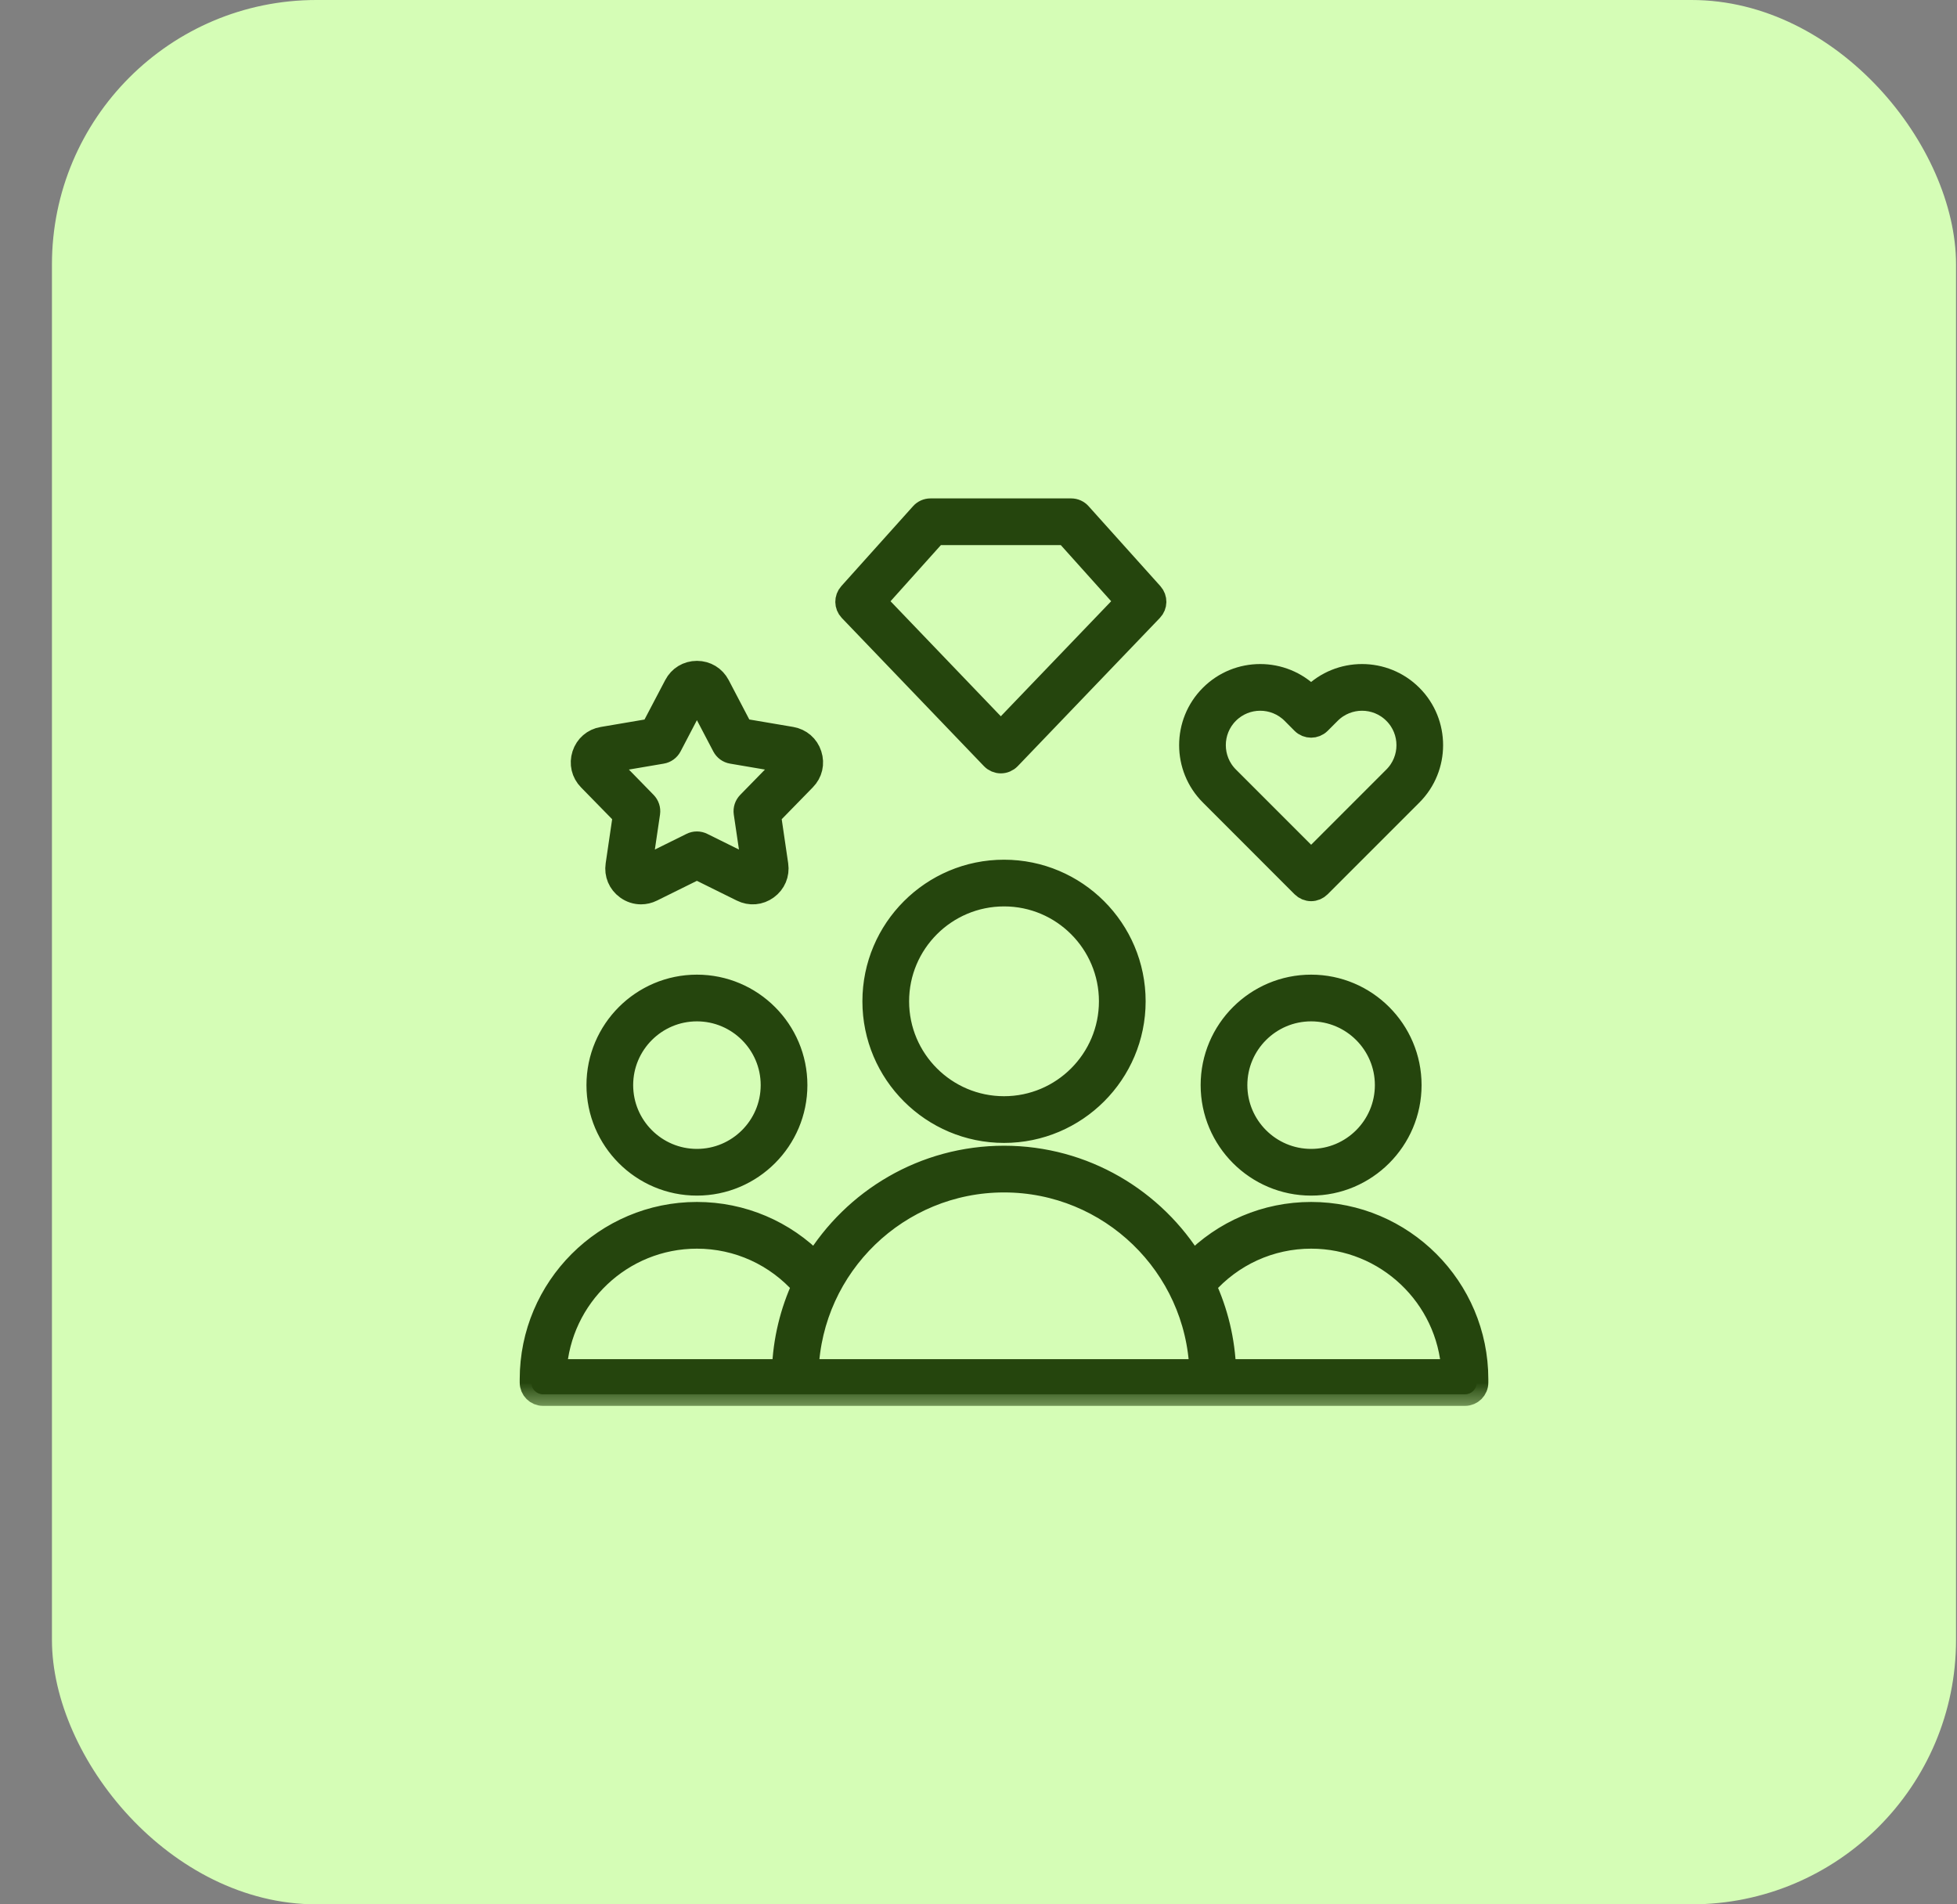
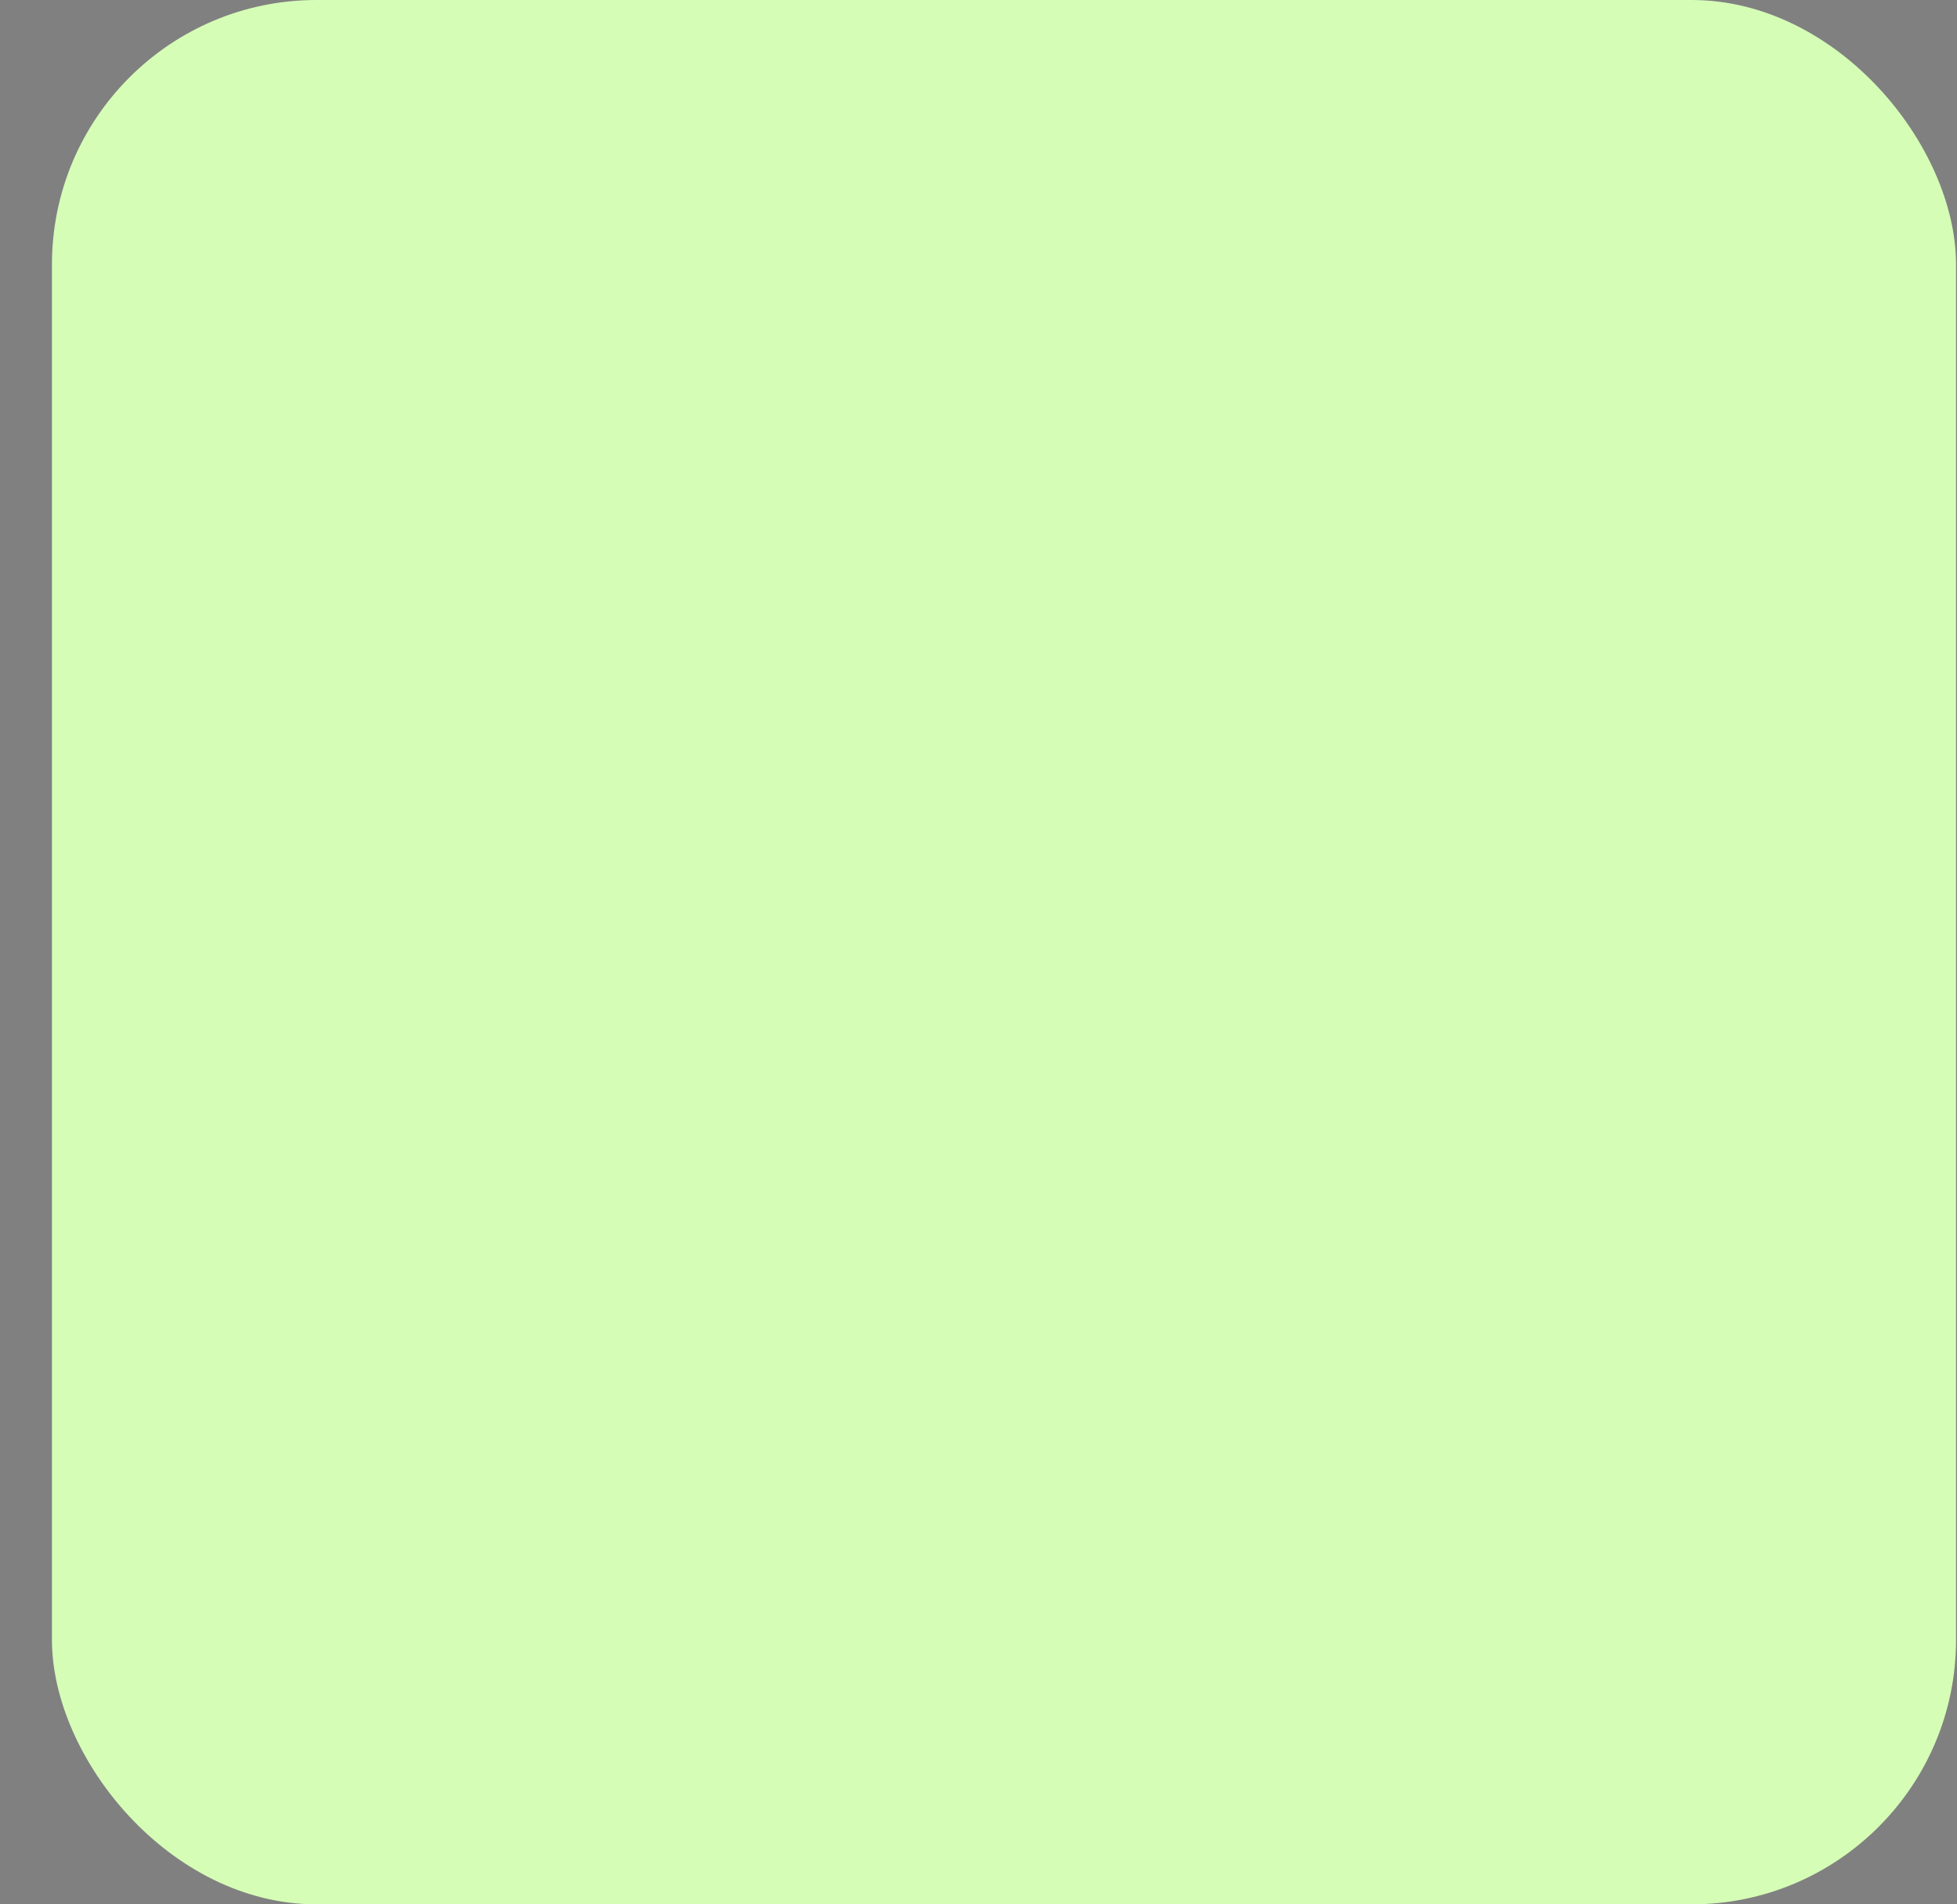
<svg xmlns="http://www.w3.org/2000/svg" fill="none" viewBox="0 0 37 36" height="36" width="37">
  <rect x="0" y="0" width="37" height="36" fill="#808080" stroke="none" />
  <g clip-path="url(#clip0_5926_85)">
    <rect fill="#D5FDB6" rx="5" height="36" width="36" x="0.982" />
    <g clip-path="url(#clip1_5926_85)">
      <mask fill="black" height="18" width="20" y="8.641" x="9.045" maskUnits="userSpaceOnUse" id="path-2-outside-1_5926_85">
        <rect height="18" width="20" y="8.641" x="9.045" fill="white" />
-         <path d="M16.524 18.929C16.524 20.285 17.627 21.387 18.983 21.387C20.338 21.387 21.441 20.285 21.441 18.929C21.441 17.573 20.338 16.471 18.983 16.471C17.627 16.47 16.524 17.573 16.524 18.929ZM20.996 18.929C20.996 20.039 20.093 20.942 18.983 20.942C17.872 20.942 16.969 20.039 16.969 18.929C16.969 17.819 17.872 16.916 18.983 16.916C20.093 16.915 20.996 17.819 20.996 18.929ZM24.789 22.941C23.938 22.941 23.139 23.283 22.55 23.888C21.817 22.684 20.492 21.878 18.983 21.878C17.473 21.878 16.148 22.684 15.415 23.888C14.826 23.283 14.027 22.941 13.176 22.941C11.45 22.941 10.045 24.346 10.045 26.073V26.136C10.045 26.259 10.144 26.358 10.267 26.358H15.033H22.932H27.698C27.82 26.358 27.92 26.259 27.92 26.136V26.073C27.92 24.346 26.515 22.941 24.789 22.941ZM13.176 23.386C13.954 23.386 14.681 23.719 15.194 24.304C14.966 24.797 14.831 25.341 14.813 25.913H10.495C10.577 24.506 11.748 23.386 13.176 23.386ZM15.258 25.913C15.33 23.921 16.973 22.323 18.983 22.323C20.992 22.323 22.635 23.921 22.707 25.913H15.258ZM23.152 25.913C23.134 25.34 22.999 24.796 22.771 24.304C23.284 23.719 24.012 23.386 24.789 23.386C26.216 23.386 27.388 24.505 27.47 25.913L23.152 25.913ZM22.919 20.513C22.919 21.544 23.758 22.383 24.789 22.383C25.819 22.383 26.658 21.544 26.658 20.513C26.658 19.483 25.82 18.644 24.789 18.644C23.758 18.644 22.919 19.482 22.919 20.513ZM26.213 20.513C26.213 21.299 25.574 21.938 24.789 21.938C24.003 21.938 23.364 21.299 23.364 20.513C23.364 19.728 24.003 19.089 24.789 19.089C25.574 19.089 26.213 19.728 26.213 20.513ZM13.176 18.644C12.146 18.644 11.307 19.482 11.307 20.513C11.307 21.544 12.145 22.383 13.176 22.383C14.207 22.383 15.046 21.544 15.046 20.513C15.046 19.482 14.207 18.644 13.176 18.644ZM13.176 21.938C12.391 21.938 11.752 21.299 11.752 20.513C11.752 19.728 12.391 19.089 13.176 19.089C13.962 19.089 14.601 19.728 14.601 20.513C14.601 21.299 13.962 21.938 13.176 21.938ZM18.762 14.333C18.804 14.376 18.862 14.401 18.922 14.401C18.983 14.401 19.041 14.376 19.083 14.333L21.771 11.53C21.852 11.446 21.854 11.314 21.776 11.227L20.418 9.715C20.376 9.668 20.316 9.641 20.253 9.641H17.592C17.529 9.641 17.468 9.668 17.426 9.715L16.069 11.227C15.991 11.314 15.993 11.446 16.073 11.53L18.762 14.333ZM17.691 10.086H20.154L21.307 11.371L18.922 13.857L16.538 11.371L17.691 10.086ZM11.806 15.411L11.668 16.351C11.642 16.523 11.711 16.687 11.852 16.789C11.933 16.848 12.026 16.877 12.12 16.877C12.189 16.877 12.259 16.861 12.325 16.828L13.176 16.407L14.027 16.828C14.183 16.906 14.36 16.891 14.501 16.788C14.641 16.686 14.71 16.523 14.685 16.351L14.547 15.411L15.211 14.731C15.333 14.607 15.373 14.434 15.319 14.269C15.266 14.103 15.131 13.988 14.96 13.958L14.023 13.799L13.583 12.958C13.502 12.804 13.35 12.712 13.177 12.712C13.003 12.712 12.851 12.804 12.771 12.958L12.329 13.8L11.393 13.959C11.221 13.988 11.087 14.104 11.033 14.27C10.98 14.435 11.02 14.608 11.142 14.732L11.806 15.411ZM11.457 14.407C11.459 14.4 11.46 14.399 11.467 14.398L12.513 14.22C12.581 14.209 12.64 14.166 12.673 14.104L13.164 13.165C13.168 13.158 13.169 13.157 13.177 13.157C13.184 13.157 13.185 13.158 13.188 13.165L13.68 14.104C13.713 14.166 13.771 14.209 13.84 14.22L14.886 14.398C14.893 14.399 14.894 14.4 14.896 14.407C14.899 14.414 14.898 14.416 14.893 14.421L14.152 15.179C14.103 15.229 14.08 15.298 14.09 15.367L14.245 16.416C14.246 16.424 14.245 16.425 14.239 16.429C14.233 16.433 14.232 16.433 14.225 16.43L13.275 15.96C13.213 15.929 13.139 15.929 13.077 15.96L12.127 16.43C12.121 16.433 12.119 16.433 12.113 16.429C12.107 16.425 12.106 16.424 12.107 16.416L12.262 15.367C12.272 15.298 12.249 15.229 12.2 15.179L11.46 14.421C11.455 14.416 11.454 14.414 11.457 14.407ZM24.631 16.751C24.673 16.793 24.73 16.817 24.789 16.817C24.848 16.817 24.904 16.793 24.946 16.751L26.681 15.016C27.193 14.504 27.193 13.669 26.681 13.157C26.168 12.644 25.334 12.644 24.821 13.157L24.789 13.19L24.756 13.157C24.243 12.644 23.409 12.644 22.897 13.157C22.384 13.669 22.384 14.504 22.897 15.016L24.631 16.751ZM23.211 13.472C23.381 13.302 23.603 13.217 23.826 13.217C24.049 13.217 24.272 13.302 24.442 13.472L24.631 13.662C24.718 13.748 24.859 13.748 24.946 13.662L25.136 13.472C25.476 13.132 26.027 13.132 26.366 13.472C26.706 13.811 26.706 14.363 26.366 14.702L24.789 16.279L23.212 14.702C22.872 14.363 22.872 13.811 23.211 13.472Z" />
+         <path d="M16.524 18.929C16.524 20.285 17.627 21.387 18.983 21.387C20.338 21.387 21.441 20.285 21.441 18.929C21.441 17.573 20.338 16.471 18.983 16.471C17.627 16.47 16.524 17.573 16.524 18.929ZM20.996 18.929C20.996 20.039 20.093 20.942 18.983 20.942C17.872 20.942 16.969 20.039 16.969 18.929C16.969 17.819 17.872 16.916 18.983 16.916C20.093 16.915 20.996 17.819 20.996 18.929ZM24.789 22.941C23.938 22.941 23.139 23.283 22.55 23.888C21.817 22.684 20.492 21.878 18.983 21.878C17.473 21.878 16.148 22.684 15.415 23.888C14.826 23.283 14.027 22.941 13.176 22.941C11.45 22.941 10.045 24.346 10.045 26.073V26.136C10.045 26.259 10.144 26.358 10.267 26.358H15.033H22.932H27.698C27.82 26.358 27.92 26.259 27.92 26.136V26.073C27.92 24.346 26.515 22.941 24.789 22.941ZM13.176 23.386C13.954 23.386 14.681 23.719 15.194 24.304C14.966 24.797 14.831 25.341 14.813 25.913H10.495C10.577 24.506 11.748 23.386 13.176 23.386ZM15.258 25.913C15.33 23.921 16.973 22.323 18.983 22.323C20.992 22.323 22.635 23.921 22.707 25.913H15.258ZM23.152 25.913C23.134 25.34 22.999 24.796 22.771 24.304C23.284 23.719 24.012 23.386 24.789 23.386C26.216 23.386 27.388 24.505 27.47 25.913L23.152 25.913ZM22.919 20.513C22.919 21.544 23.758 22.383 24.789 22.383C25.819 22.383 26.658 21.544 26.658 20.513C23.758 18.644 22.919 19.482 22.919 20.513ZM26.213 20.513C26.213 21.299 25.574 21.938 24.789 21.938C24.003 21.938 23.364 21.299 23.364 20.513C23.364 19.728 24.003 19.089 24.789 19.089C25.574 19.089 26.213 19.728 26.213 20.513ZM13.176 18.644C12.146 18.644 11.307 19.482 11.307 20.513C11.307 21.544 12.145 22.383 13.176 22.383C14.207 22.383 15.046 21.544 15.046 20.513C15.046 19.482 14.207 18.644 13.176 18.644ZM13.176 21.938C12.391 21.938 11.752 21.299 11.752 20.513C11.752 19.728 12.391 19.089 13.176 19.089C13.962 19.089 14.601 19.728 14.601 20.513C14.601 21.299 13.962 21.938 13.176 21.938ZM18.762 14.333C18.804 14.376 18.862 14.401 18.922 14.401C18.983 14.401 19.041 14.376 19.083 14.333L21.771 11.53C21.852 11.446 21.854 11.314 21.776 11.227L20.418 9.715C20.376 9.668 20.316 9.641 20.253 9.641H17.592C17.529 9.641 17.468 9.668 17.426 9.715L16.069 11.227C15.991 11.314 15.993 11.446 16.073 11.53L18.762 14.333ZM17.691 10.086H20.154L21.307 11.371L18.922 13.857L16.538 11.371L17.691 10.086ZM11.806 15.411L11.668 16.351C11.642 16.523 11.711 16.687 11.852 16.789C11.933 16.848 12.026 16.877 12.12 16.877C12.189 16.877 12.259 16.861 12.325 16.828L13.176 16.407L14.027 16.828C14.183 16.906 14.36 16.891 14.501 16.788C14.641 16.686 14.71 16.523 14.685 16.351L14.547 15.411L15.211 14.731C15.333 14.607 15.373 14.434 15.319 14.269C15.266 14.103 15.131 13.988 14.96 13.958L14.023 13.799L13.583 12.958C13.502 12.804 13.35 12.712 13.177 12.712C13.003 12.712 12.851 12.804 12.771 12.958L12.329 13.8L11.393 13.959C11.221 13.988 11.087 14.104 11.033 14.27C10.98 14.435 11.02 14.608 11.142 14.732L11.806 15.411ZM11.457 14.407C11.459 14.4 11.46 14.399 11.467 14.398L12.513 14.22C12.581 14.209 12.64 14.166 12.673 14.104L13.164 13.165C13.168 13.158 13.169 13.157 13.177 13.157C13.184 13.157 13.185 13.158 13.188 13.165L13.68 14.104C13.713 14.166 13.771 14.209 13.84 14.22L14.886 14.398C14.893 14.399 14.894 14.4 14.896 14.407C14.899 14.414 14.898 14.416 14.893 14.421L14.152 15.179C14.103 15.229 14.08 15.298 14.09 15.367L14.245 16.416C14.246 16.424 14.245 16.425 14.239 16.429C14.233 16.433 14.232 16.433 14.225 16.43L13.275 15.96C13.213 15.929 13.139 15.929 13.077 15.96L12.127 16.43C12.121 16.433 12.119 16.433 12.113 16.429C12.107 16.425 12.106 16.424 12.107 16.416L12.262 15.367C12.272 15.298 12.249 15.229 12.2 15.179L11.46 14.421C11.455 14.416 11.454 14.414 11.457 14.407ZM24.631 16.751C24.673 16.793 24.73 16.817 24.789 16.817C24.848 16.817 24.904 16.793 24.946 16.751L26.681 15.016C27.193 14.504 27.193 13.669 26.681 13.157C26.168 12.644 25.334 12.644 24.821 13.157L24.789 13.19L24.756 13.157C24.243 12.644 23.409 12.644 22.897 13.157C22.384 13.669 22.384 14.504 22.897 15.016L24.631 16.751ZM23.211 13.472C23.381 13.302 23.603 13.217 23.826 13.217C24.049 13.217 24.272 13.302 24.442 13.472L24.631 13.662C24.718 13.748 24.859 13.748 24.946 13.662L25.136 13.472C25.476 13.132 26.027 13.132 26.366 13.472C26.706 13.811 26.706 14.363 26.366 14.702L24.789 16.279L23.212 14.702C22.872 14.363 22.872 13.811 23.211 13.472Z" />
      </mask>
-       <path fill="#25450D" d="M16.524 18.929C16.524 20.285 17.627 21.387 18.983 21.387C20.338 21.387 21.441 20.285 21.441 18.929C21.441 17.573 20.338 16.471 18.983 16.471C17.627 16.47 16.524 17.573 16.524 18.929ZM20.996 18.929C20.996 20.039 20.093 20.942 18.983 20.942C17.872 20.942 16.969 20.039 16.969 18.929C16.969 17.819 17.872 16.916 18.983 16.916C20.093 16.915 20.996 17.819 20.996 18.929ZM24.789 22.941C23.938 22.941 23.139 23.283 22.55 23.888C21.817 22.684 20.492 21.878 18.983 21.878C17.473 21.878 16.148 22.684 15.415 23.888C14.826 23.283 14.027 22.941 13.176 22.941C11.45 22.941 10.045 24.346 10.045 26.073V26.136C10.045 26.259 10.144 26.358 10.267 26.358H15.033H22.932H27.698C27.82 26.358 27.92 26.259 27.92 26.136V26.073C27.92 24.346 26.515 22.941 24.789 22.941ZM13.176 23.386C13.954 23.386 14.681 23.719 15.194 24.304C14.966 24.797 14.831 25.341 14.813 25.913H10.495C10.577 24.506 11.748 23.386 13.176 23.386ZM15.258 25.913C15.33 23.921 16.973 22.323 18.983 22.323C20.992 22.323 22.635 23.921 22.707 25.913H15.258ZM23.152 25.913C23.134 25.34 22.999 24.796 22.771 24.304C23.284 23.719 24.012 23.386 24.789 23.386C26.216 23.386 27.388 24.505 27.47 25.913L23.152 25.913ZM22.919 20.513C22.919 21.544 23.758 22.383 24.789 22.383C25.819 22.383 26.658 21.544 26.658 20.513C26.658 19.483 25.82 18.644 24.789 18.644C23.758 18.644 22.919 19.482 22.919 20.513ZM26.213 20.513C26.213 21.299 25.574 21.938 24.789 21.938C24.003 21.938 23.364 21.299 23.364 20.513C23.364 19.728 24.003 19.089 24.789 19.089C25.574 19.089 26.213 19.728 26.213 20.513ZM13.176 18.644C12.146 18.644 11.307 19.482 11.307 20.513C11.307 21.544 12.145 22.383 13.176 22.383C14.207 22.383 15.046 21.544 15.046 20.513C15.046 19.482 14.207 18.644 13.176 18.644ZM13.176 21.938C12.391 21.938 11.752 21.299 11.752 20.513C11.752 19.728 12.391 19.089 13.176 19.089C13.962 19.089 14.601 19.728 14.601 20.513C14.601 21.299 13.962 21.938 13.176 21.938ZM18.762 14.333C18.804 14.376 18.862 14.401 18.922 14.401C18.983 14.401 19.041 14.376 19.083 14.333L21.771 11.53C21.852 11.446 21.854 11.314 21.776 11.227L20.418 9.715C20.376 9.668 20.316 9.641 20.253 9.641H17.592C17.529 9.641 17.468 9.668 17.426 9.715L16.069 11.227C15.991 11.314 15.993 11.446 16.073 11.53L18.762 14.333ZM17.691 10.086H20.154L21.307 11.371L18.922 13.857L16.538 11.371L17.691 10.086ZM11.806 15.411L11.668 16.351C11.642 16.523 11.711 16.687 11.852 16.789C11.933 16.848 12.026 16.877 12.12 16.877C12.189 16.877 12.259 16.861 12.325 16.828L13.176 16.407L14.027 16.828C14.183 16.906 14.36 16.891 14.501 16.788C14.641 16.686 14.71 16.523 14.685 16.351L14.547 15.411L15.211 14.731C15.333 14.607 15.373 14.434 15.319 14.269C15.266 14.103 15.131 13.988 14.96 13.958L14.023 13.799L13.583 12.958C13.502 12.804 13.35 12.712 13.177 12.712C13.003 12.712 12.851 12.804 12.771 12.958L12.329 13.8L11.393 13.959C11.221 13.988 11.087 14.104 11.033 14.27C10.98 14.435 11.02 14.608 11.142 14.732L11.806 15.411ZM11.457 14.407C11.459 14.4 11.46 14.399 11.467 14.398L12.513 14.22C12.581 14.209 12.64 14.166 12.673 14.104L13.164 13.165C13.168 13.158 13.169 13.157 13.177 13.157C13.184 13.157 13.185 13.158 13.188 13.165L13.68 14.104C13.713 14.166 13.771 14.209 13.84 14.22L14.886 14.398C14.893 14.399 14.894 14.4 14.896 14.407C14.899 14.414 14.898 14.416 14.893 14.421L14.152 15.179C14.103 15.229 14.08 15.298 14.09 15.367L14.245 16.416C14.246 16.424 14.245 16.425 14.239 16.429C14.233 16.433 14.232 16.433 14.225 16.43L13.275 15.96C13.213 15.929 13.139 15.929 13.077 15.96L12.127 16.43C12.121 16.433 12.119 16.433 12.113 16.429C12.107 16.425 12.106 16.424 12.107 16.416L12.262 15.367C12.272 15.298 12.249 15.229 12.2 15.179L11.46 14.421C11.455 14.416 11.454 14.414 11.457 14.407ZM24.631 16.751C24.673 16.793 24.73 16.817 24.789 16.817C24.848 16.817 24.904 16.793 24.946 16.751L26.681 15.016C27.193 14.504 27.193 13.669 26.681 13.157C26.168 12.644 25.334 12.644 24.821 13.157L24.789 13.19L24.756 13.157C24.243 12.644 23.409 12.644 22.897 13.157C22.384 13.669 22.384 14.504 22.897 15.016L24.631 16.751ZM23.211 13.472C23.381 13.302 23.603 13.217 23.826 13.217C24.049 13.217 24.272 13.302 24.442 13.472L24.631 13.662C24.718 13.748 24.859 13.748 24.946 13.662L25.136 13.472C25.476 13.132 26.027 13.132 26.366 13.472C26.706 13.811 26.706 14.363 26.366 14.702L24.789 16.279L23.212 14.702C22.872 14.363 22.872 13.811 23.211 13.472Z" />
      <path mask="url(#path-2-outside-1_5926_85)" stroke-width="0.438" stroke="#25450D" d="M16.524 18.929C16.524 20.285 17.627 21.387 18.983 21.387C20.338 21.387 21.441 20.285 21.441 18.929C21.441 17.573 20.338 16.471 18.983 16.471C17.627 16.47 16.524 17.573 16.524 18.929ZM20.996 18.929C20.996 20.039 20.093 20.942 18.983 20.942C17.872 20.942 16.969 20.039 16.969 18.929C16.969 17.819 17.872 16.916 18.983 16.916C20.093 16.915 20.996 17.819 20.996 18.929ZM24.789 22.941C23.938 22.941 23.139 23.283 22.55 23.888C21.817 22.684 20.492 21.878 18.983 21.878C17.473 21.878 16.148 22.684 15.415 23.888C14.826 23.283 14.027 22.941 13.176 22.941C11.45 22.941 10.045 24.346 10.045 26.073V26.136C10.045 26.259 10.144 26.358 10.267 26.358H15.033H22.932H27.698C27.82 26.358 27.92 26.259 27.92 26.136V26.073C27.92 24.346 26.515 22.941 24.789 22.941ZM13.176 23.386C13.954 23.386 14.681 23.719 15.194 24.304C14.966 24.797 14.831 25.341 14.813 25.913H10.495C10.577 24.506 11.748 23.386 13.176 23.386ZM15.258 25.913C15.33 23.921 16.973 22.323 18.983 22.323C20.992 22.323 22.635 23.921 22.707 25.913H15.258ZM23.152 25.913C23.134 25.34 22.999 24.796 22.771 24.304C23.284 23.719 24.012 23.386 24.789 23.386C26.216 23.386 27.388 24.505 27.47 25.913L23.152 25.913ZM22.919 20.513C22.919 21.544 23.758 22.383 24.789 22.383C25.819 22.383 26.658 21.544 26.658 20.513C26.658 19.483 25.82 18.644 24.789 18.644C23.758 18.644 22.919 19.482 22.919 20.513ZM26.213 20.513C26.213 21.299 25.574 21.938 24.789 21.938C24.003 21.938 23.364 21.299 23.364 20.513C23.364 19.728 24.003 19.089 24.789 19.089C25.574 19.089 26.213 19.728 26.213 20.513ZM13.176 18.644C12.146 18.644 11.307 19.482 11.307 20.513C11.307 21.544 12.145 22.383 13.176 22.383C14.207 22.383 15.046 21.544 15.046 20.513C15.046 19.482 14.207 18.644 13.176 18.644ZM13.176 21.938C12.391 21.938 11.752 21.299 11.752 20.513C11.752 19.728 12.391 19.089 13.176 19.089C13.962 19.089 14.601 19.728 14.601 20.513C14.601 21.299 13.962 21.938 13.176 21.938ZM18.762 14.333C18.804 14.376 18.862 14.401 18.922 14.401C18.983 14.401 19.041 14.376 19.083 14.333L21.771 11.53C21.852 11.446 21.854 11.314 21.776 11.227L20.418 9.715C20.376 9.668 20.316 9.641 20.253 9.641H17.592C17.529 9.641 17.468 9.668 17.426 9.715L16.069 11.227C15.991 11.314 15.993 11.446 16.073 11.53L18.762 14.333ZM17.691 10.086H20.154L21.307 11.371L18.922 13.857L16.538 11.371L17.691 10.086ZM11.806 15.411L11.668 16.351C11.642 16.523 11.711 16.687 11.852 16.789C11.933 16.848 12.026 16.877 12.12 16.877C12.189 16.877 12.259 16.861 12.325 16.828L13.176 16.407L14.027 16.828C14.183 16.906 14.36 16.891 14.501 16.788C14.641 16.686 14.71 16.523 14.685 16.351L14.547 15.411L15.211 14.731C15.333 14.607 15.373 14.434 15.319 14.269C15.266 14.103 15.131 13.988 14.96 13.958L14.023 13.799L13.583 12.958C13.502 12.804 13.35 12.712 13.177 12.712C13.003 12.712 12.851 12.804 12.771 12.958L12.329 13.8L11.393 13.959C11.221 13.988 11.087 14.104 11.033 14.27C10.98 14.435 11.02 14.608 11.142 14.732L11.806 15.411ZM11.457 14.407C11.459 14.4 11.46 14.399 11.467 14.398L12.513 14.22C12.581 14.209 12.64 14.166 12.673 14.104L13.164 13.165C13.168 13.158 13.169 13.157 13.177 13.157C13.184 13.157 13.185 13.158 13.188 13.165L13.68 14.104C13.713 14.166 13.771 14.209 13.84 14.22L14.886 14.398C14.893 14.399 14.894 14.4 14.896 14.407C14.899 14.414 14.898 14.416 14.893 14.421L14.152 15.179C14.103 15.229 14.08 15.298 14.09 15.367L14.245 16.416C14.246 16.424 14.245 16.425 14.239 16.429C14.233 16.433 14.232 16.433 14.225 16.43L13.275 15.96C13.213 15.929 13.139 15.929 13.077 15.96L12.127 16.43C12.121 16.433 12.119 16.433 12.113 16.429C12.107 16.425 12.106 16.424 12.107 16.416L12.262 15.367C12.272 15.298 12.249 15.229 12.2 15.179L11.46 14.421C11.455 14.416 11.454 14.414 11.457 14.407ZM24.631 16.751C24.673 16.793 24.73 16.817 24.789 16.817C24.848 16.817 24.904 16.793 24.946 16.751L26.681 15.016C27.193 14.504 27.193 13.669 26.681 13.157C26.168 12.644 25.334 12.644 24.821 13.157L24.789 13.19L24.756 13.157C24.243 12.644 23.409 12.644 22.897 13.157C22.384 13.669 22.384 14.504 22.897 15.016L24.631 16.751ZM23.211 13.472C23.381 13.302 23.603 13.217 23.826 13.217C24.049 13.217 24.272 13.302 24.442 13.472L24.631 13.662C24.718 13.748 24.859 13.748 24.946 13.662L25.136 13.472C25.476 13.132 26.027 13.132 26.366 13.472C26.706 13.811 26.706 14.363 26.366 14.702L24.789 16.279L23.212 14.702C22.872 14.363 22.872 13.811 23.211 13.472Z" />
    </g>
  </g>
  <defs>
    <clipPath id="clip0_5926_85">
      <rect fill="white" rx="5" height="36" width="36" x="0.982" />
    </clipPath>
    <clipPath id="clip1_5926_85">
-       <rect transform="translate(9.488 8.506)" fill="white" height="18.988" width="18.988" />
-     </clipPath>
+       </clipPath>
  </defs>
</svg>